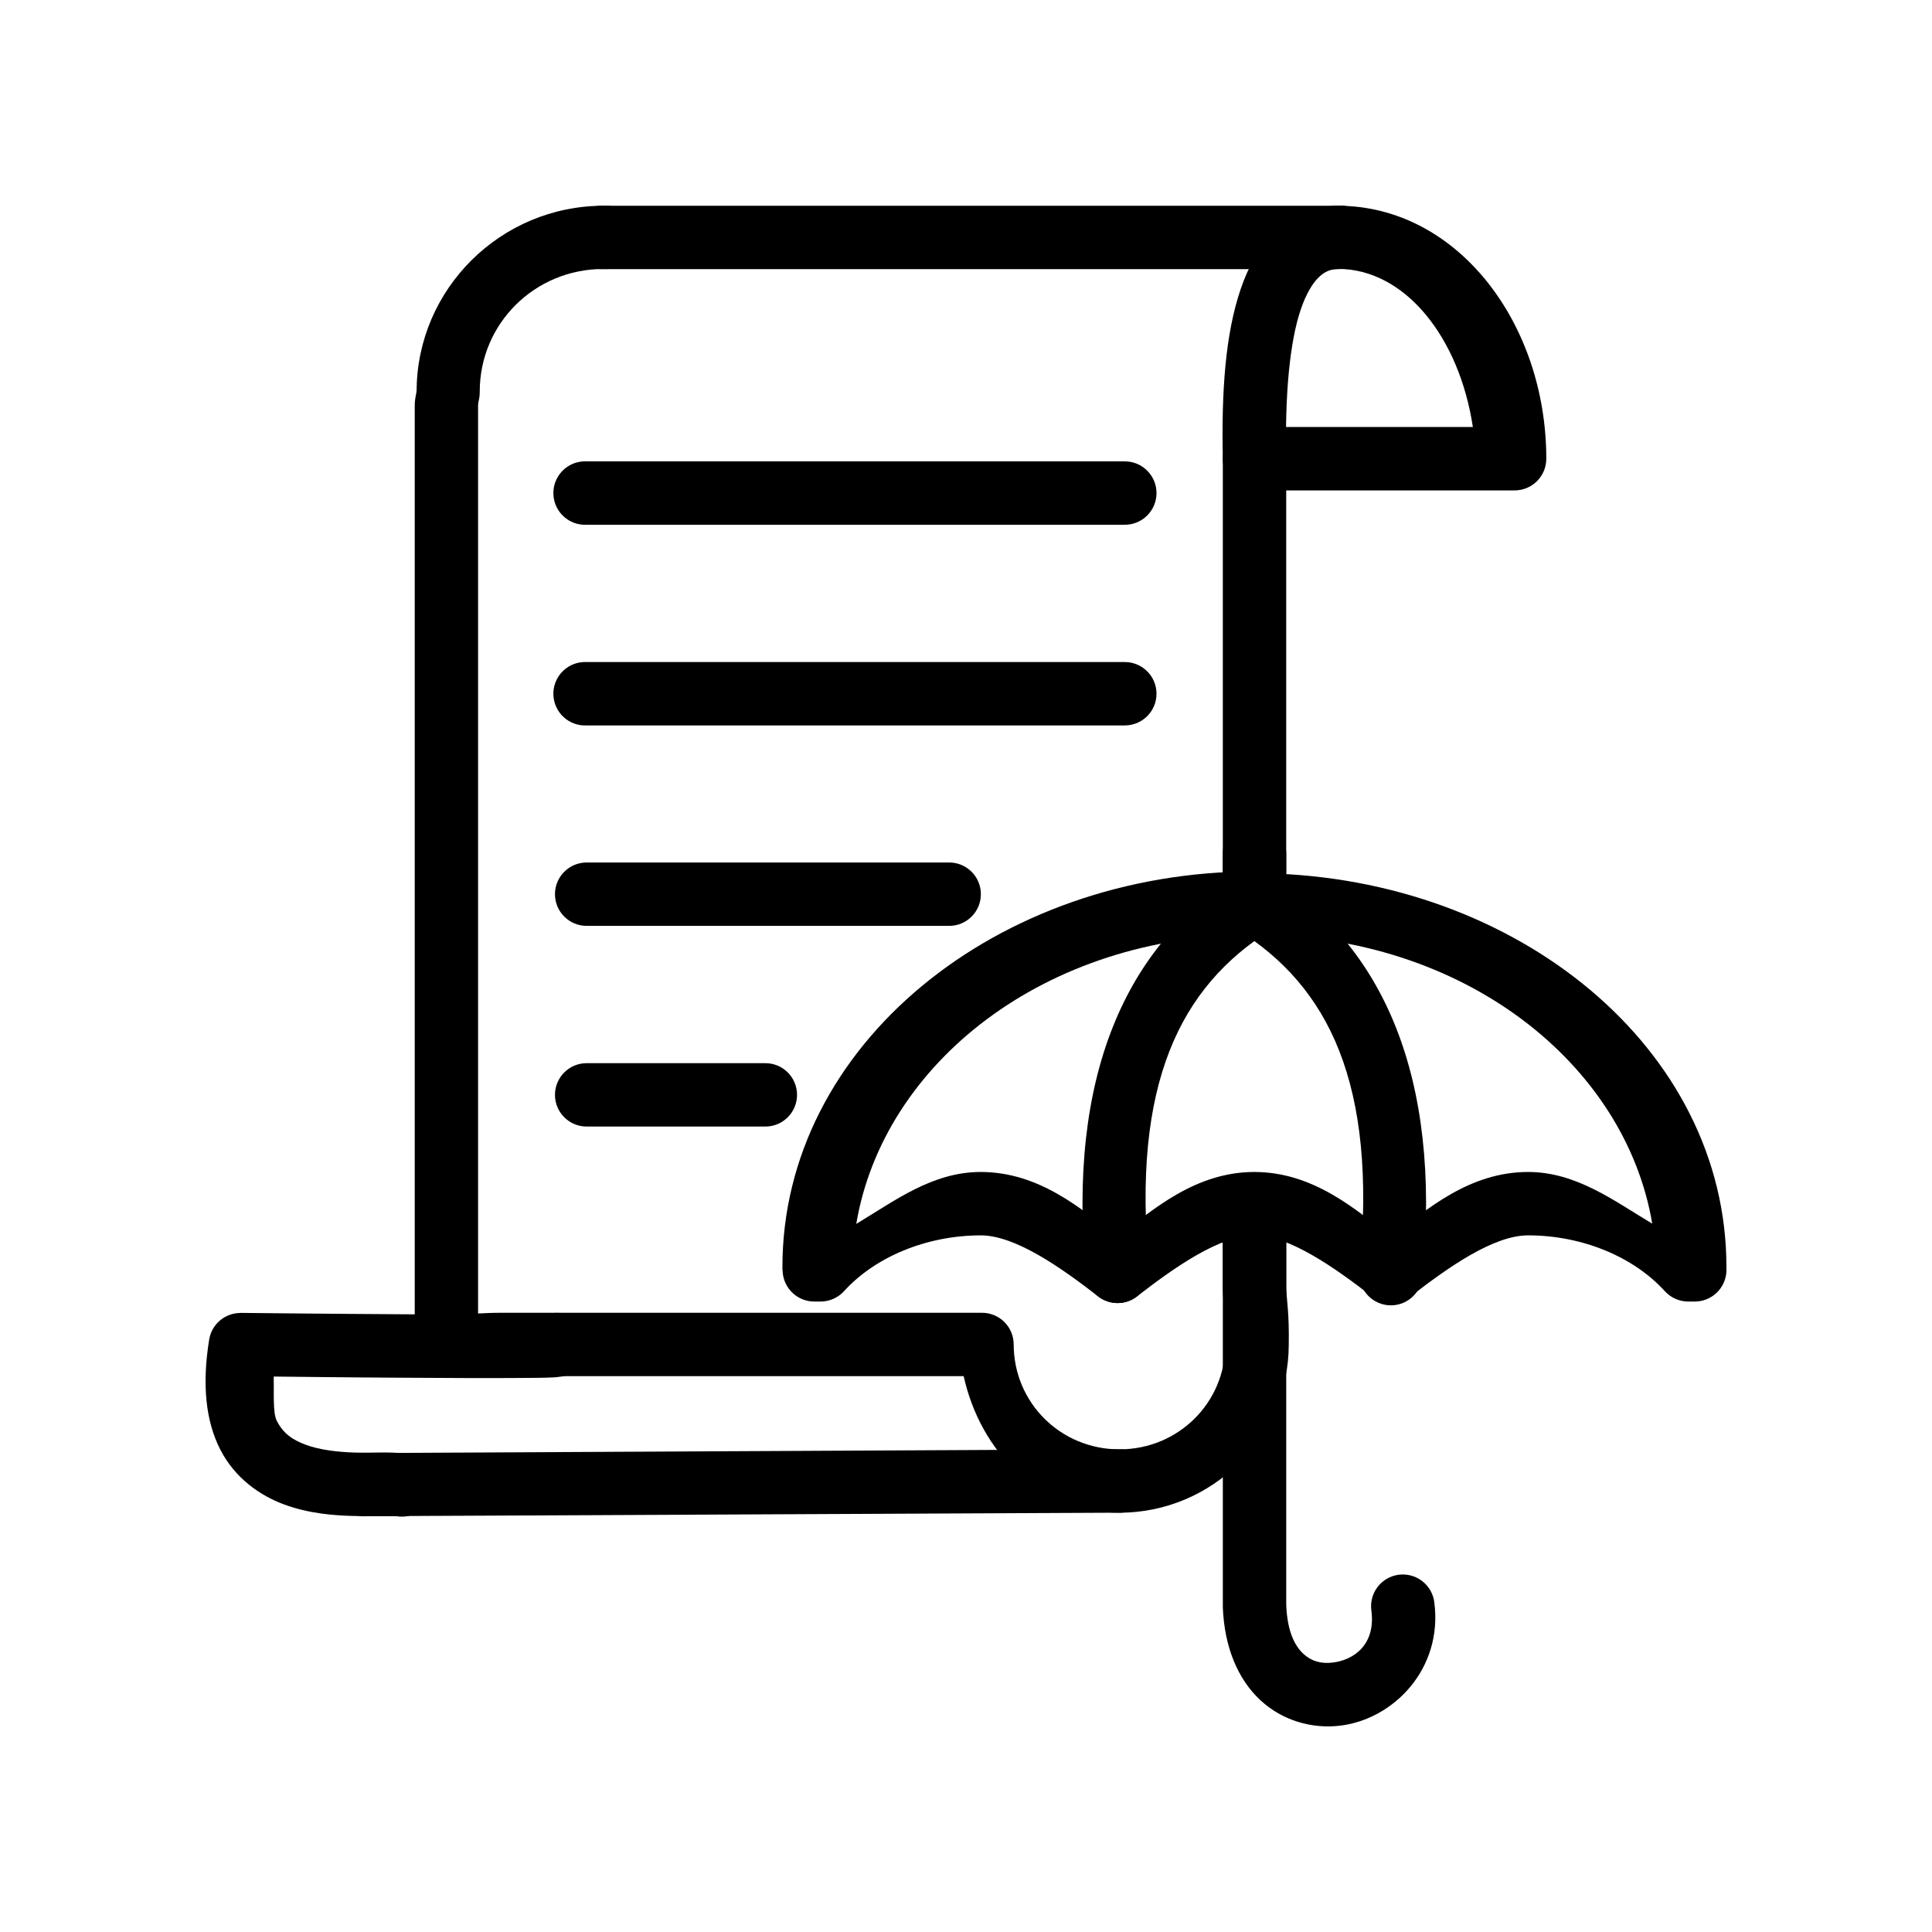
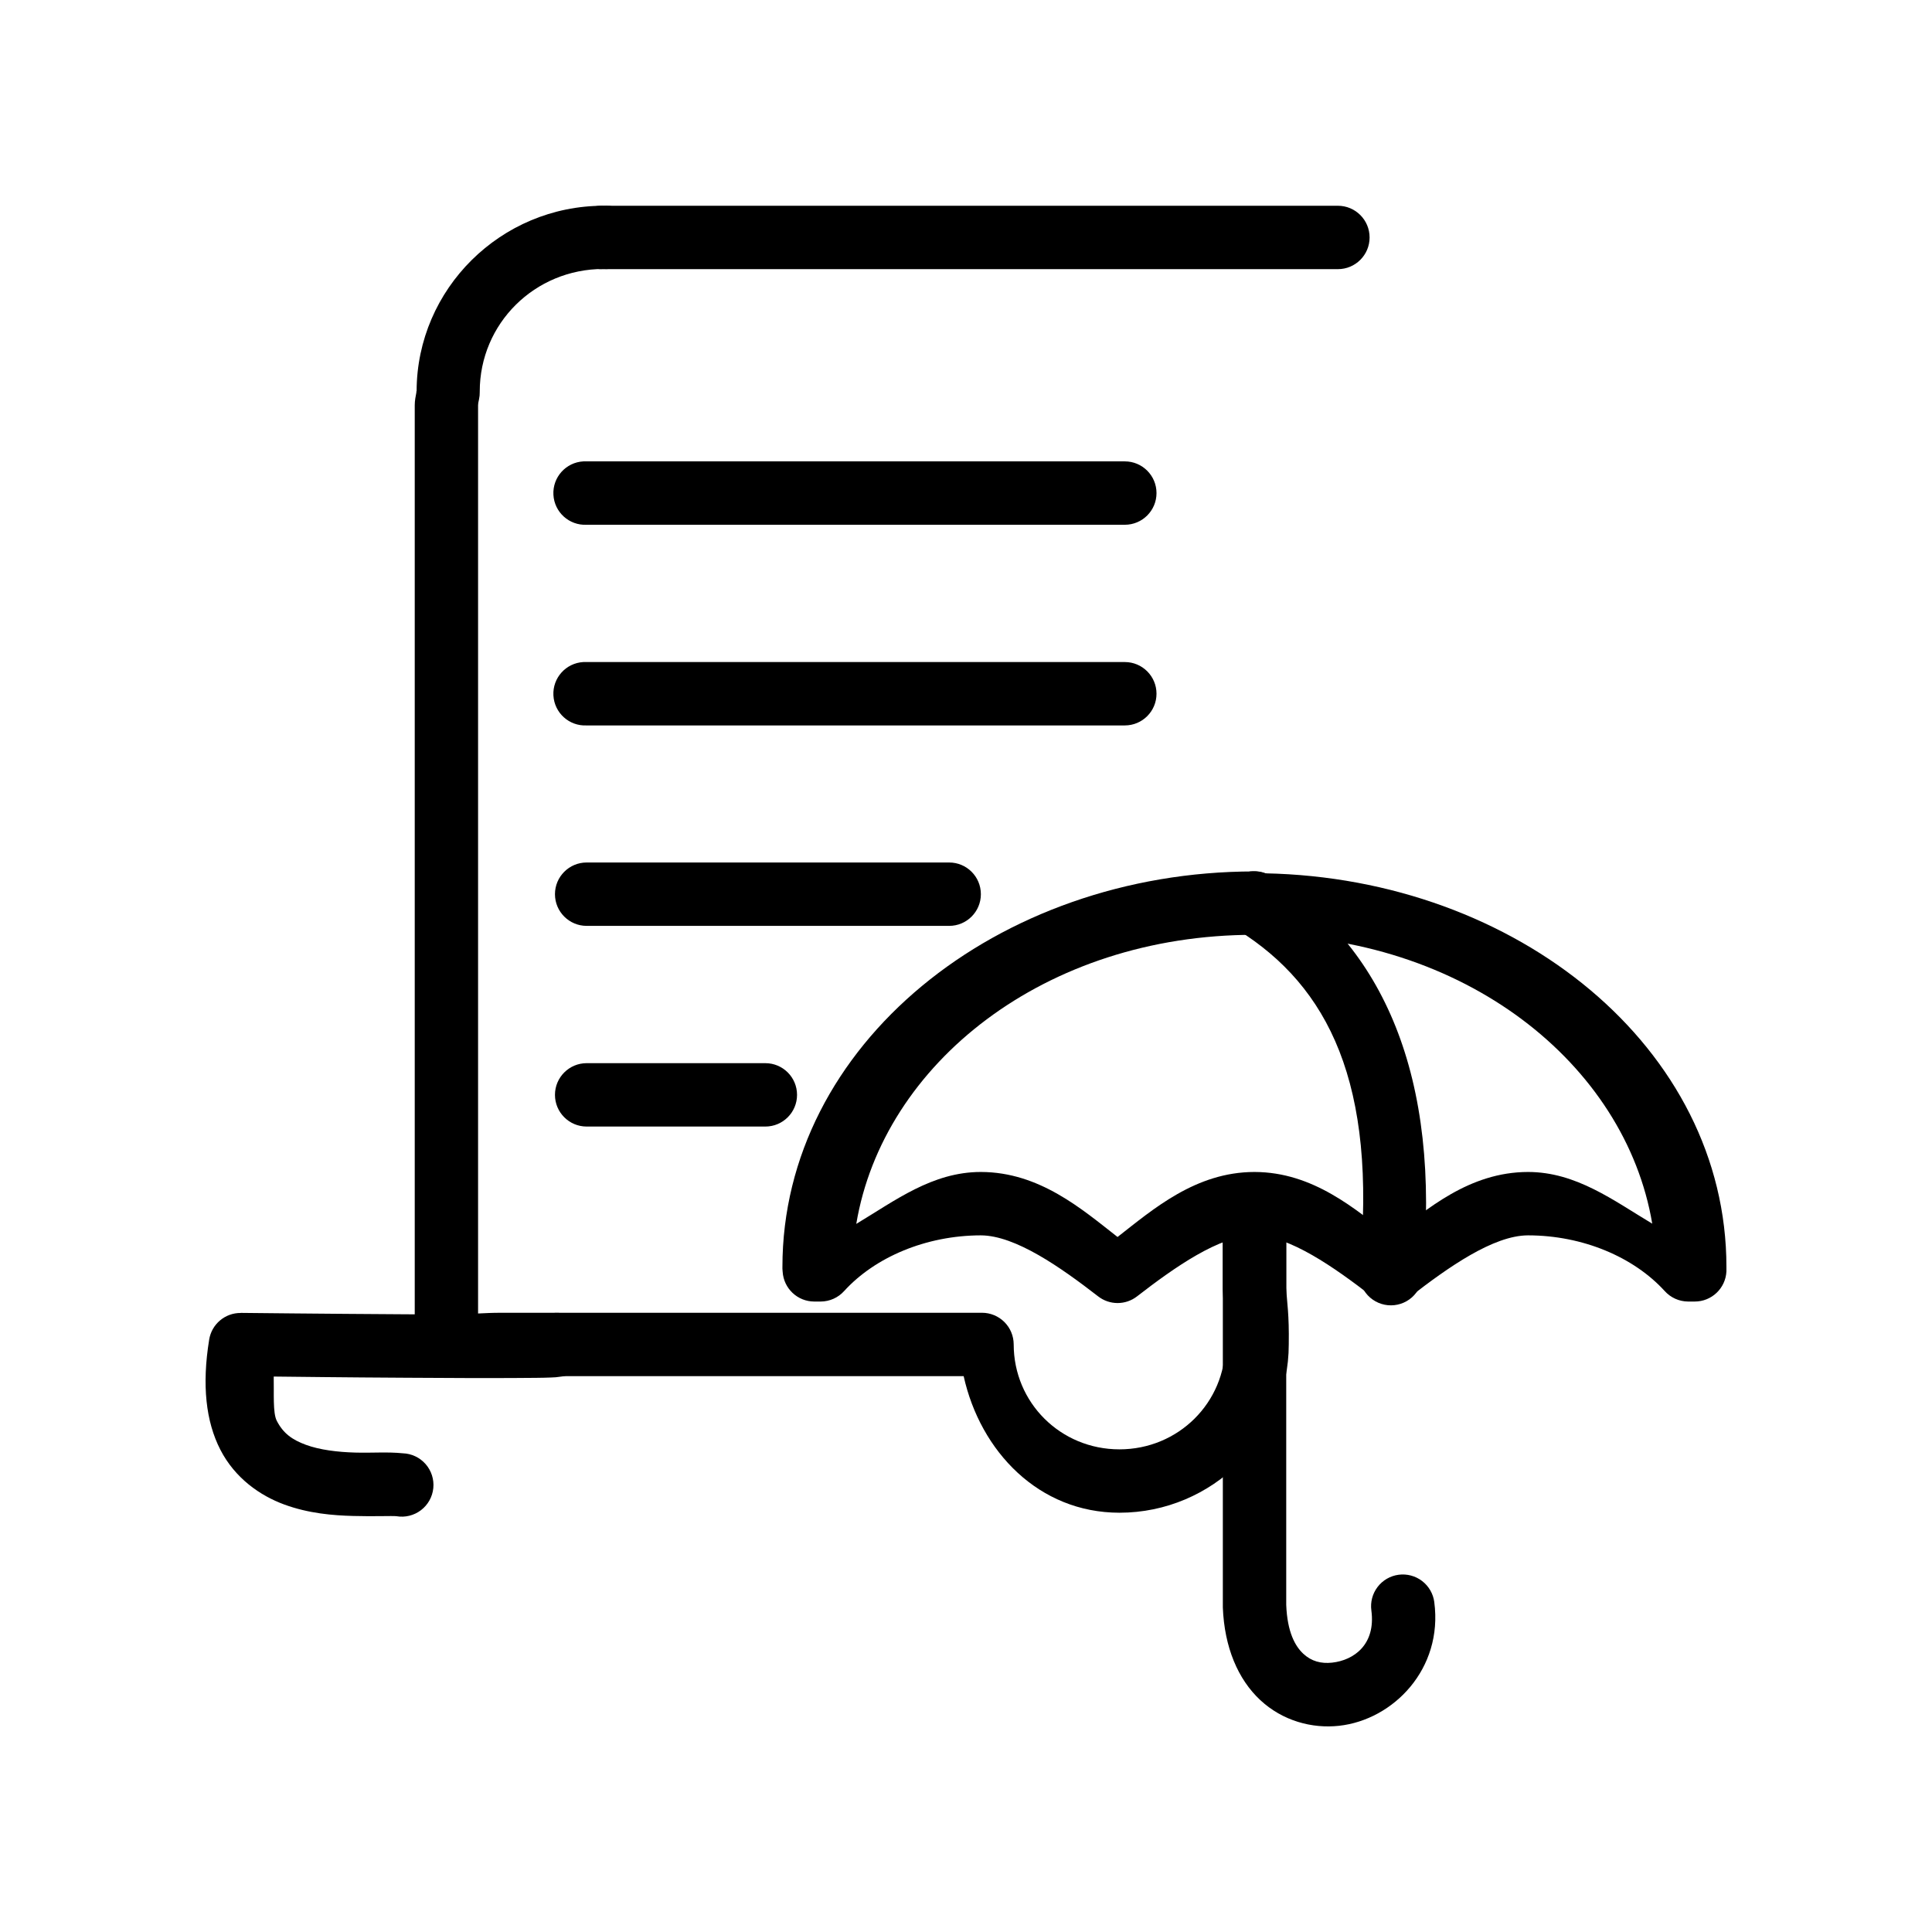
<svg xmlns="http://www.w3.org/2000/svg" fill="#000000" width="800px" height="800px" version="1.1" viewBox="144 144 512 512">
  <g>
    <path d="m476.43 374.94c-68.199-0.004-125.08 46.047-125.08 104.81-0.004 0.16-0.004 0.328 0 0.496 0.016 0.285 0.062 0.559 0.062 0.805 0.285 4.418 3.938 7.863 8.367 7.871h1.734c2.367-0.016 4.617-1.027 6.199-2.789 8.195-8.992 21.707-14.723 36.199-14.75 9.195 0.023 21.223 8.516 31.117 16.176 3.027 2.348 7.262 2.348 10.289 0 9.887-7.656 21.902-16.137 31.117-16.176 9.195 0.023 21.227 8.52 31.117 16.176 3.027 2.348 7.262 2.348 10.289 0 9.902-7.668 21.895-16.164 31.117-16.176 14.512 0.016 27.992 5.75 36.199 14.75 1.582 1.762 3.832 2.773 6.199 2.789h1.734c4.496 0.023 8.215-3.504 8.43-7.996 0.012-0.254-0.012-0.516 0-0.805 0.004-0.125 0.004-0.254 0-0.371 0-57.91-55.414-103.01-122.29-104.31-0.875-0.316-1.797-0.48-2.727-0.496zm0 16.797c55.559 0 98.289 34.184 105.43 76.547-10.309-6.168-20.164-13.684-32.914-13.699-15.531 0.02-26.809 9.848-36.262 17.23-9.43-7.371-20.691-17.191-36.199-17.23h-0.062c-15.531 0.02-26.809 9.848-36.262 17.23-9.43-7.371-20.688-17.195-36.199-17.23h-0.062c-12.797 0.012-22.641 7.551-32.977 13.758 7.106-42.398 49.902-76.613 105.5-76.609z" />
    <path d="m476.12 374.88c-3.707 0.129-6.891 2.672-7.832 6.258-0.941 3.586 0.578 7.367 3.742 9.301 24.02 15.016 36.969 40.734 32.293 89.688v-0.004c-0.391 2.301 0.191 4.66 1.609 6.512 1.414 1.852 3.539 3.031 5.859 3.258 2.324 0.223 4.633-0.527 6.379-2.074s2.769-3.75 2.828-6.082c5.035-52.695-10.695-87.172-40.102-105.55h-0.004c-1.426-0.902-3.086-1.355-4.773-1.301z" />
-     <path d="m476.31 361.8c-2.227 0.039-4.348 0.965-5.894 2.57-1.547 1.602-2.391 3.754-2.352 5.984v12.953c0 4.637 3.762 8.398 8.402 8.398 4.637 0 8.398-3.762 8.398-8.398v-12.953c0.043-2.281-0.848-4.484-2.461-6.098-1.613-1.613-3.812-2.5-6.094-2.457z" />
-     <path d="m476.43 374.88c-1.602-0.008-3.172 0.445-4.527 1.301-29.406 18.383-45.137 52.859-40.102 105.55 0.445 4.621 4.551 8.008 9.172 7.562 4.621-0.445 8.008-4.555 7.562-9.176-4.676-48.949 8.273-74.672 32.293-89.688 3.207-1.965 4.719-5.824 3.695-9.445-1.027-3.617-4.332-6.117-8.094-6.109z" />
    <path d="m476.31 458.67c-2.227 0.043-4.348 0.965-5.894 2.57-1.547 1.605-2.391 3.758-2.352 5.984v102.45 0.32c0.406 10.531 4.008 19.039 9.918 24.543 5.91 5.504 13.703 7.606 20.887 6.816 14.371-1.578 27.594-15.09 25.227-32.789l0.004 0.004c-0.293-2.215-1.453-4.223-3.227-5.582-1.773-1.359-4.016-1.953-6.227-1.66-2.215 0.297-4.223 1.461-5.574 3.238-1.355 1.777-1.949 4.019-1.645 6.234 1.199 8.98-4.586 13.184-10.414 13.82-2.914 0.32-5.481-0.359-7.625-2.356-2.144-1.996-4.246-5.711-4.523-12.953v-102.08c0.043-2.281-0.848-4.481-2.461-6.094-1.613-1.613-3.812-2.504-6.094-2.461z" />
-     <path d="m440.86 528.08-199.59 0.988-0.004 0.004c-2.34-0.191-4.656 0.613-6.379 2.207-1.727 1.598-2.699 3.844-2.691 6.195 0.008 2.348 1 4.586 2.738 6.172 1.734 1.582 4.055 2.367 6.398 2.16l199.65-0.93c2.227-0.016 4.356-0.918 5.922-2.504 1.562-1.586 2.43-3.731 2.414-5.957-0.016-2.231-0.918-4.359-2.504-5.922-1.59-1.562-3.731-2.43-5.961-2.414z" />
-     <path d="m498.25 198.53c-6.148 0.254-12.023 2.754-16.301 6.816-4.281 4.062-7.148 9.344-9.172 15.309-4.051 11.926-5.106 27.09-4.711 45.121 0.043 2.231 0.977 4.352 2.586 5.894s3.766 2.379 5.996 2.332c2.231-0.051 4.348-0.984 5.891-2.598 1.539-1.609 2.375-3.769 2.324-6-0.375-17.059 0.969-30.891 3.844-39.359 1.438-4.234 3.172-7.035 4.773-8.555 1.598-1.516 2.918-2.137 5.391-2.231v0.004c2.336 0.09 4.602-0.797 6.258-2.449 1.652-1.648 2.547-3.914 2.461-6.25-0.09-2.336-1.145-4.531-2.918-6.055-1.77-1.527-4.098-2.242-6.422-1.98z" />
    <path d="m303.06 198.53c-4.637 0.223-8.215 4.16-7.992 8.801 0.223 4.637 4.16 8.215 8.801 7.996h194.69c4.637 0 8.398-3.762 8.398-8.398 0-4.641-3.762-8.398-8.398-8.398h-194.69c-0.27-0.016-0.539-0.016-0.809 0z" />
-     <path d="m497.69 198.53c-4.406 0.5-7.66 4.344-7.434 8.773 0.23 4.43 3.867 7.914 8.301 7.961 17.832 0 32.18 18.172 35.766 41.898h-57.832c-2.238-0.008-4.387 0.875-5.969 2.457-1.586 1.586-2.469 3.734-2.461 5.973v109.34c0 4.637 3.762 8.398 8.398 8.398 4.641 0 8.398-3.762 8.398-8.398v-100.97h60.559c4.617-0.016 8.352-3.754 8.367-8.367 0-36.027-23.664-67.062-55.227-67.062-0.289-0.016-0.578-0.016-0.867 0z" />
    <path d="m303.93 198.53c-27.184-0.008-49.441 22.016-49.523 49.09 0 0.062-0.062 0.062-0.062 0.125v0.254c-0.191 1.086-0.434 2.082-0.434 3.41v249.29l-0.004-0.004c0 2.328 0.969 4.551 2.672 6.141 1.707 1.586 3.992 2.391 6.316 2.227 0 0 6.441-0.371 14.504-0.371h121.98c4.434 19.988 19.941 36.191 41.281 36.195 24.641 0 44.879-20.059 44.875-44.625 0.125-8.094-0.465-10.891-0.684-14.938v-13.945c0-4.637-3.762-8.398-8.398-8.398-4.641 0-8.398 3.762-8.398 8.398v13.945c-0.004 0.125-0.004 0.25 0 0.371 0.254 5.359 0.805 6.781 0.684 14.441l-0.004 0.004v0.125c0 15.434-12.453 27.832-28.078 27.828-15.621-0.004-28.016-12.398-28.016-27.828-0.008-2.227-0.898-4.359-2.481-5.93-1.582-1.57-3.723-2.445-5.949-2.438h-126.82c-3.707 0-4.019 0.094-6.695 0.191v-240.67c0-0.332 0.062-0.84 0.254-1.613 0.137-0.633 0.199-1.273 0.188-1.922v-0.062c0.004-0.02 0.004-0.043 0-0.062 0-18.008 14.574-32.484 32.789-32.477l0.004-0.004c2.336 0.191 4.644-0.605 6.367-2.195s2.699-3.828 2.699-6.172-0.977-4.578-2.699-6.168c-1.723-1.59-4.031-2.387-6.367-2.199z" />
    <path d="m207.8 491.95c-4.152-0.039-7.711 2.965-8.367 7.066-1.953 12.023-0.887 21.688 2.973 29.191 3.863 7.504 10.473 12.137 16.922 14.504 6.449 2.367 12.859 2.894 18.285 3.035 5.426 0.16 10.301-0.062 11.469 0.062l-0.004 0.004c2.293 0.387 4.644-0.195 6.492-1.605s3.027-3.523 3.262-5.84c0.23-2.312-0.504-4.617-2.039-6.367-1.531-1.75-3.719-2.785-6.043-2.863-4.125-0.418-8.07-0.062-12.645-0.191-4.574-0.125-9.367-0.703-13.016-2.047-3.652-1.34-6.019-3.027-7.746-6.383-1.078-2.094-0.699-7.387-0.805-11.715 6.473 0.062 17.895 0.223 35.207 0.316 10.852 0.062 21.531 0.125 29.195 0.062 3.832-0.023 6.887-0.031 8.988-0.125 1.051-0.031 1.641-0.062 2.852-0.254 0.316-0.031 0.609-0.062 1.426-0.316 0.191-0.062 0.734-0.254 0.742-0.254 0.008-0.004 1.234-0.617 1.242-0.617 0.004-0.004 2.106-1.793 2.106-1.797 0.004-0.004 1.922-4.953 1.922-4.957 0-0.004-1.547-5.328-1.547-5.332-0.004-0.004-2.102-2.039-2.106-2.047-0.004-0.004-1.293-0.738-1.301-0.742-0.008-0.004-0.531-0.223-0.742-0.316-0.836-0.285-1.176-0.316-1.488-0.371h-0.012c-1.258-0.227-2.551-0.16-3.777 0.188h-0.129c-1.711 0.062-4.606 0.094-8.305 0.125-7.516 0.062-18.191 0-29.008-0.062-21.637-0.125-44.008-0.371-44.008-0.371z" />
    <path d="m298.6 319.45c-4.629 0.254-8.18 4.203-7.941 8.832 0.238 4.629 4.18 8.191 8.809 7.965h142.62c4.637 0 8.398-3.758 8.398-8.398 0-4.637-3.762-8.398-8.398-8.398h-142.62c-0.289-0.012-0.578-0.012-0.867 0z" />
    <path d="m299.47 425.75c-4.637 0-8.398 3.758-8.398 8.398 0 4.637 3.762 8.398 8.398 8.398h47.355c4.641 0 8.398-3.762 8.398-8.398 0-4.641-3.758-8.398-8.398-8.398z" />
    <path d="m298.6 266.27c-4.629 0.254-8.18 4.203-7.941 8.832 0.238 4.629 4.18 8.191 8.809 7.965h142.62c4.637 0 8.398-3.758 8.398-8.398 0-4.637-3.762-8.398-8.398-8.398h-142.62c-0.289-0.012-0.578-0.012-0.867 0z" />
    <path d="m299.47 372.57c-4.637 0-8.398 3.758-8.398 8.398 0 4.637 3.762 8.398 8.398 8.398h96.074c4.641 0 8.398-3.762 8.398-8.398 0-4.641-3.758-8.398-8.398-8.398z" />
  </g>
</svg>